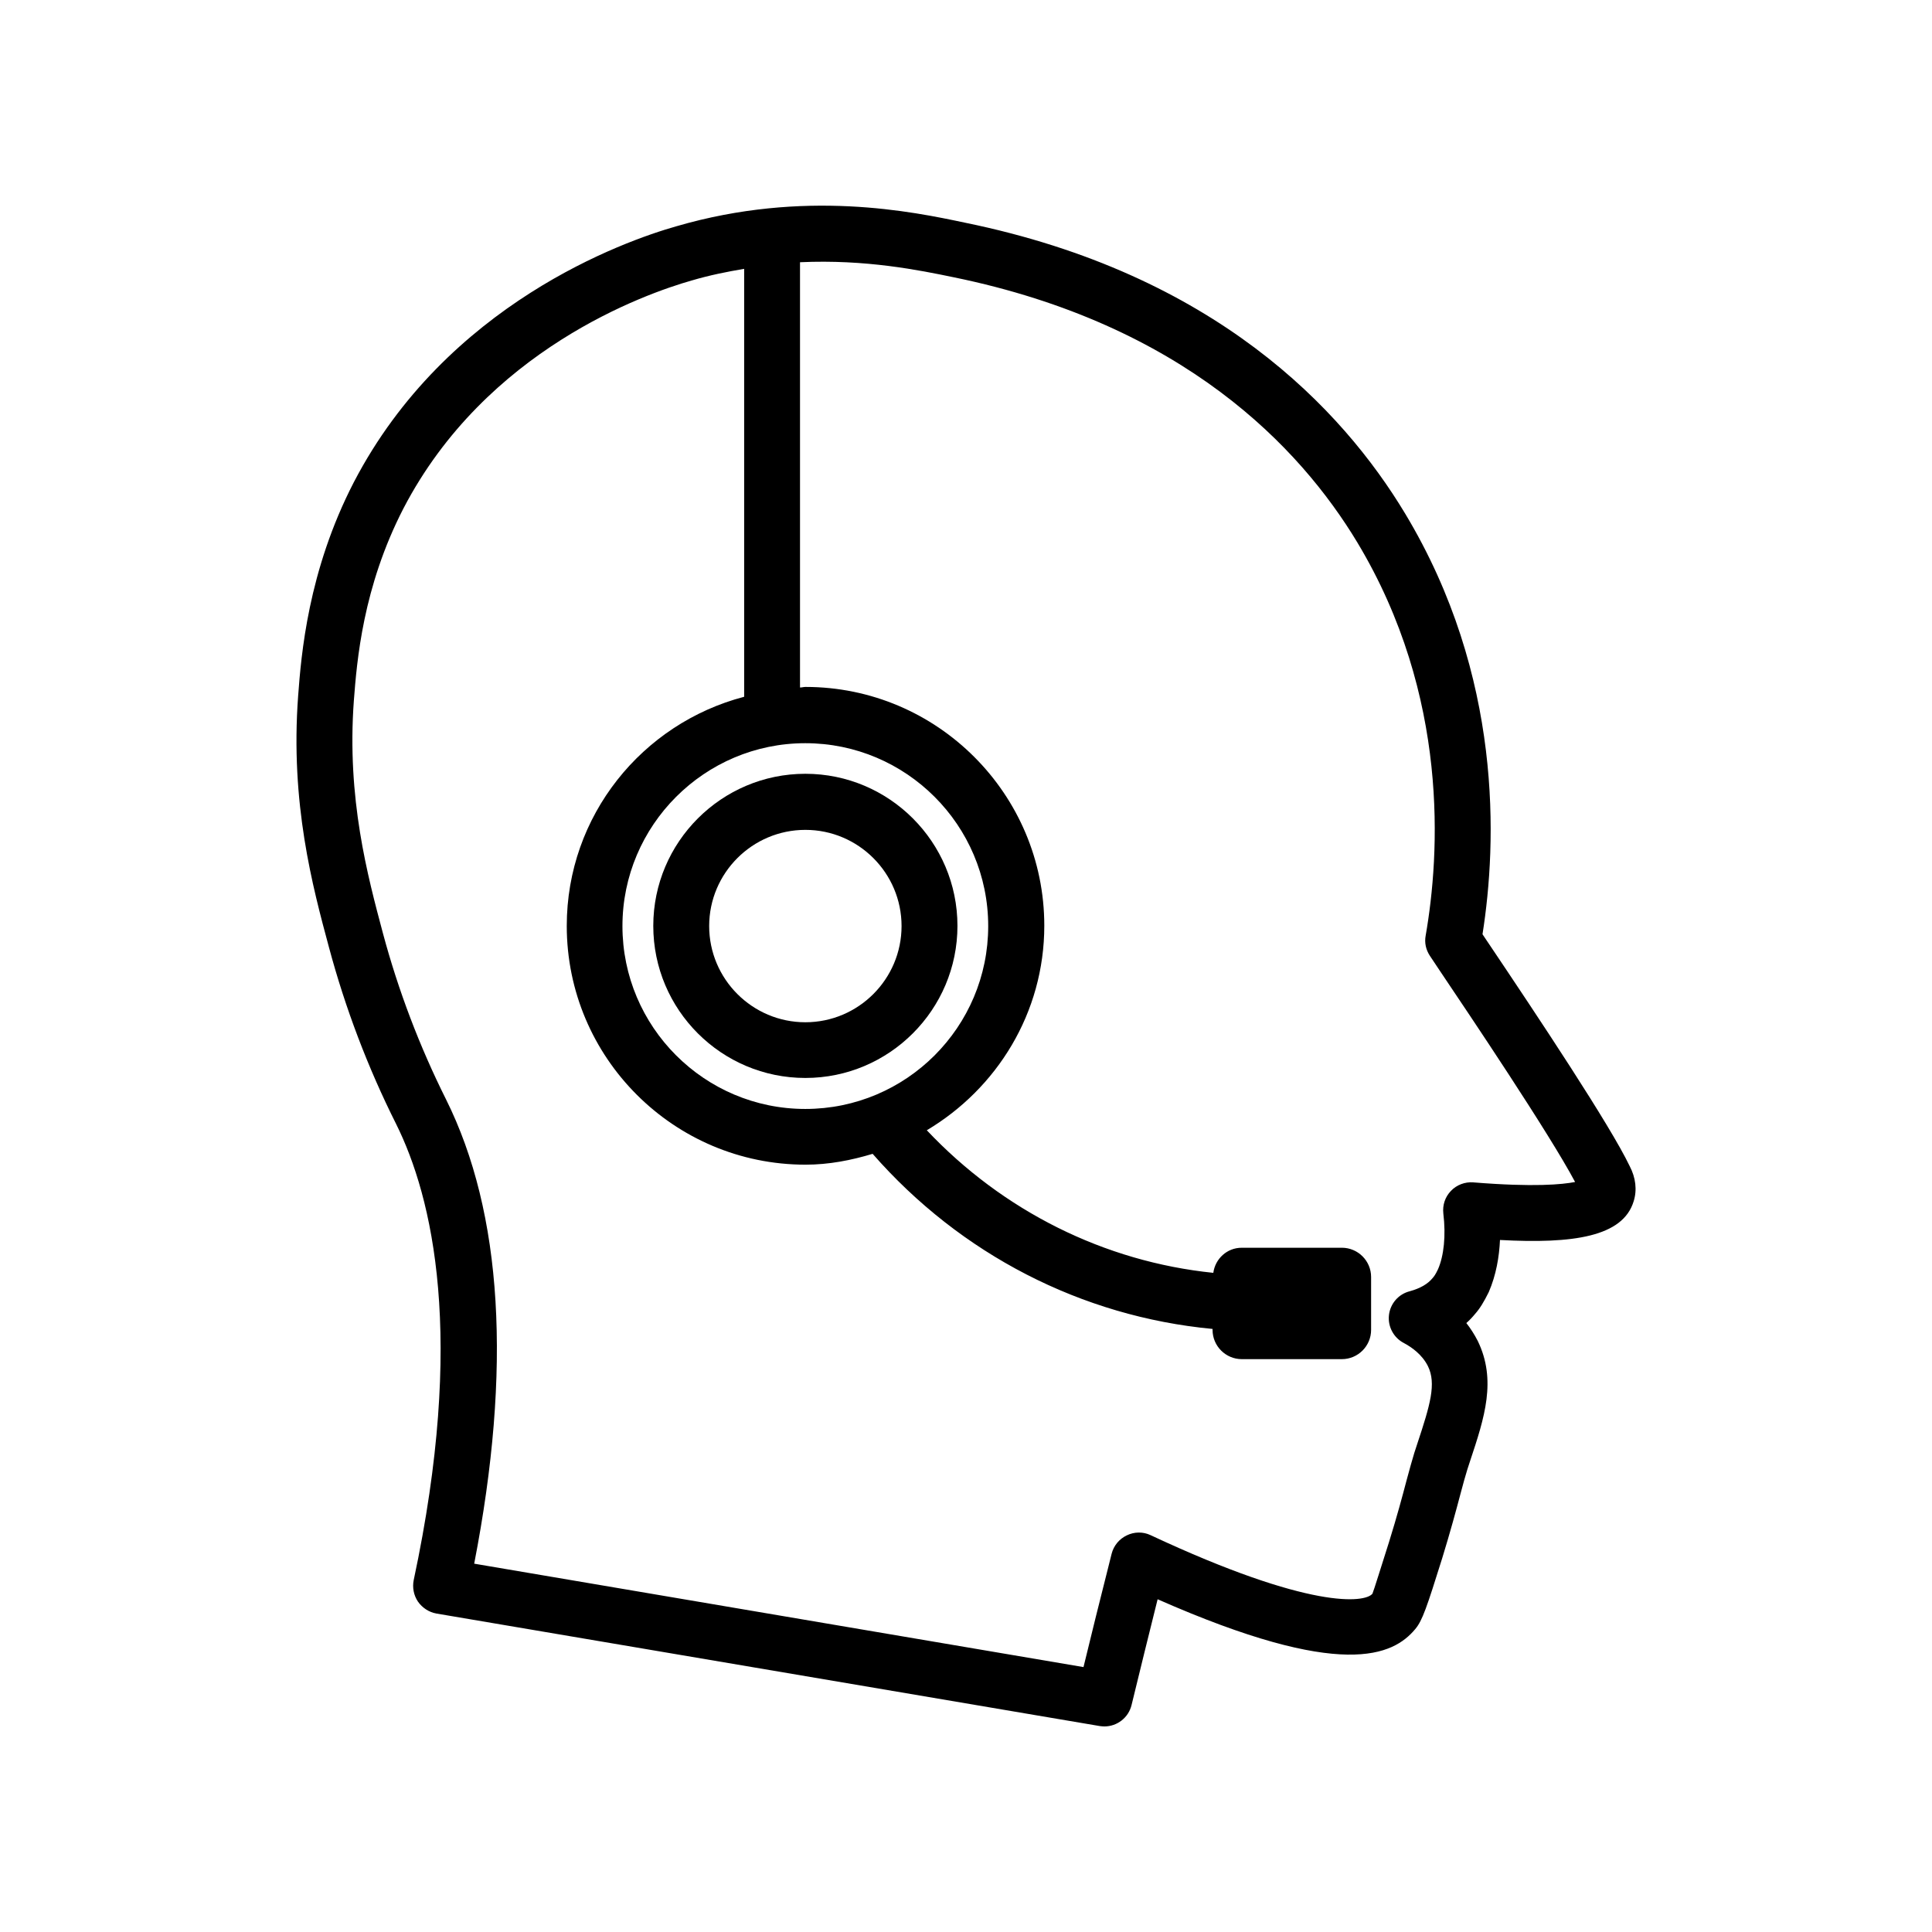
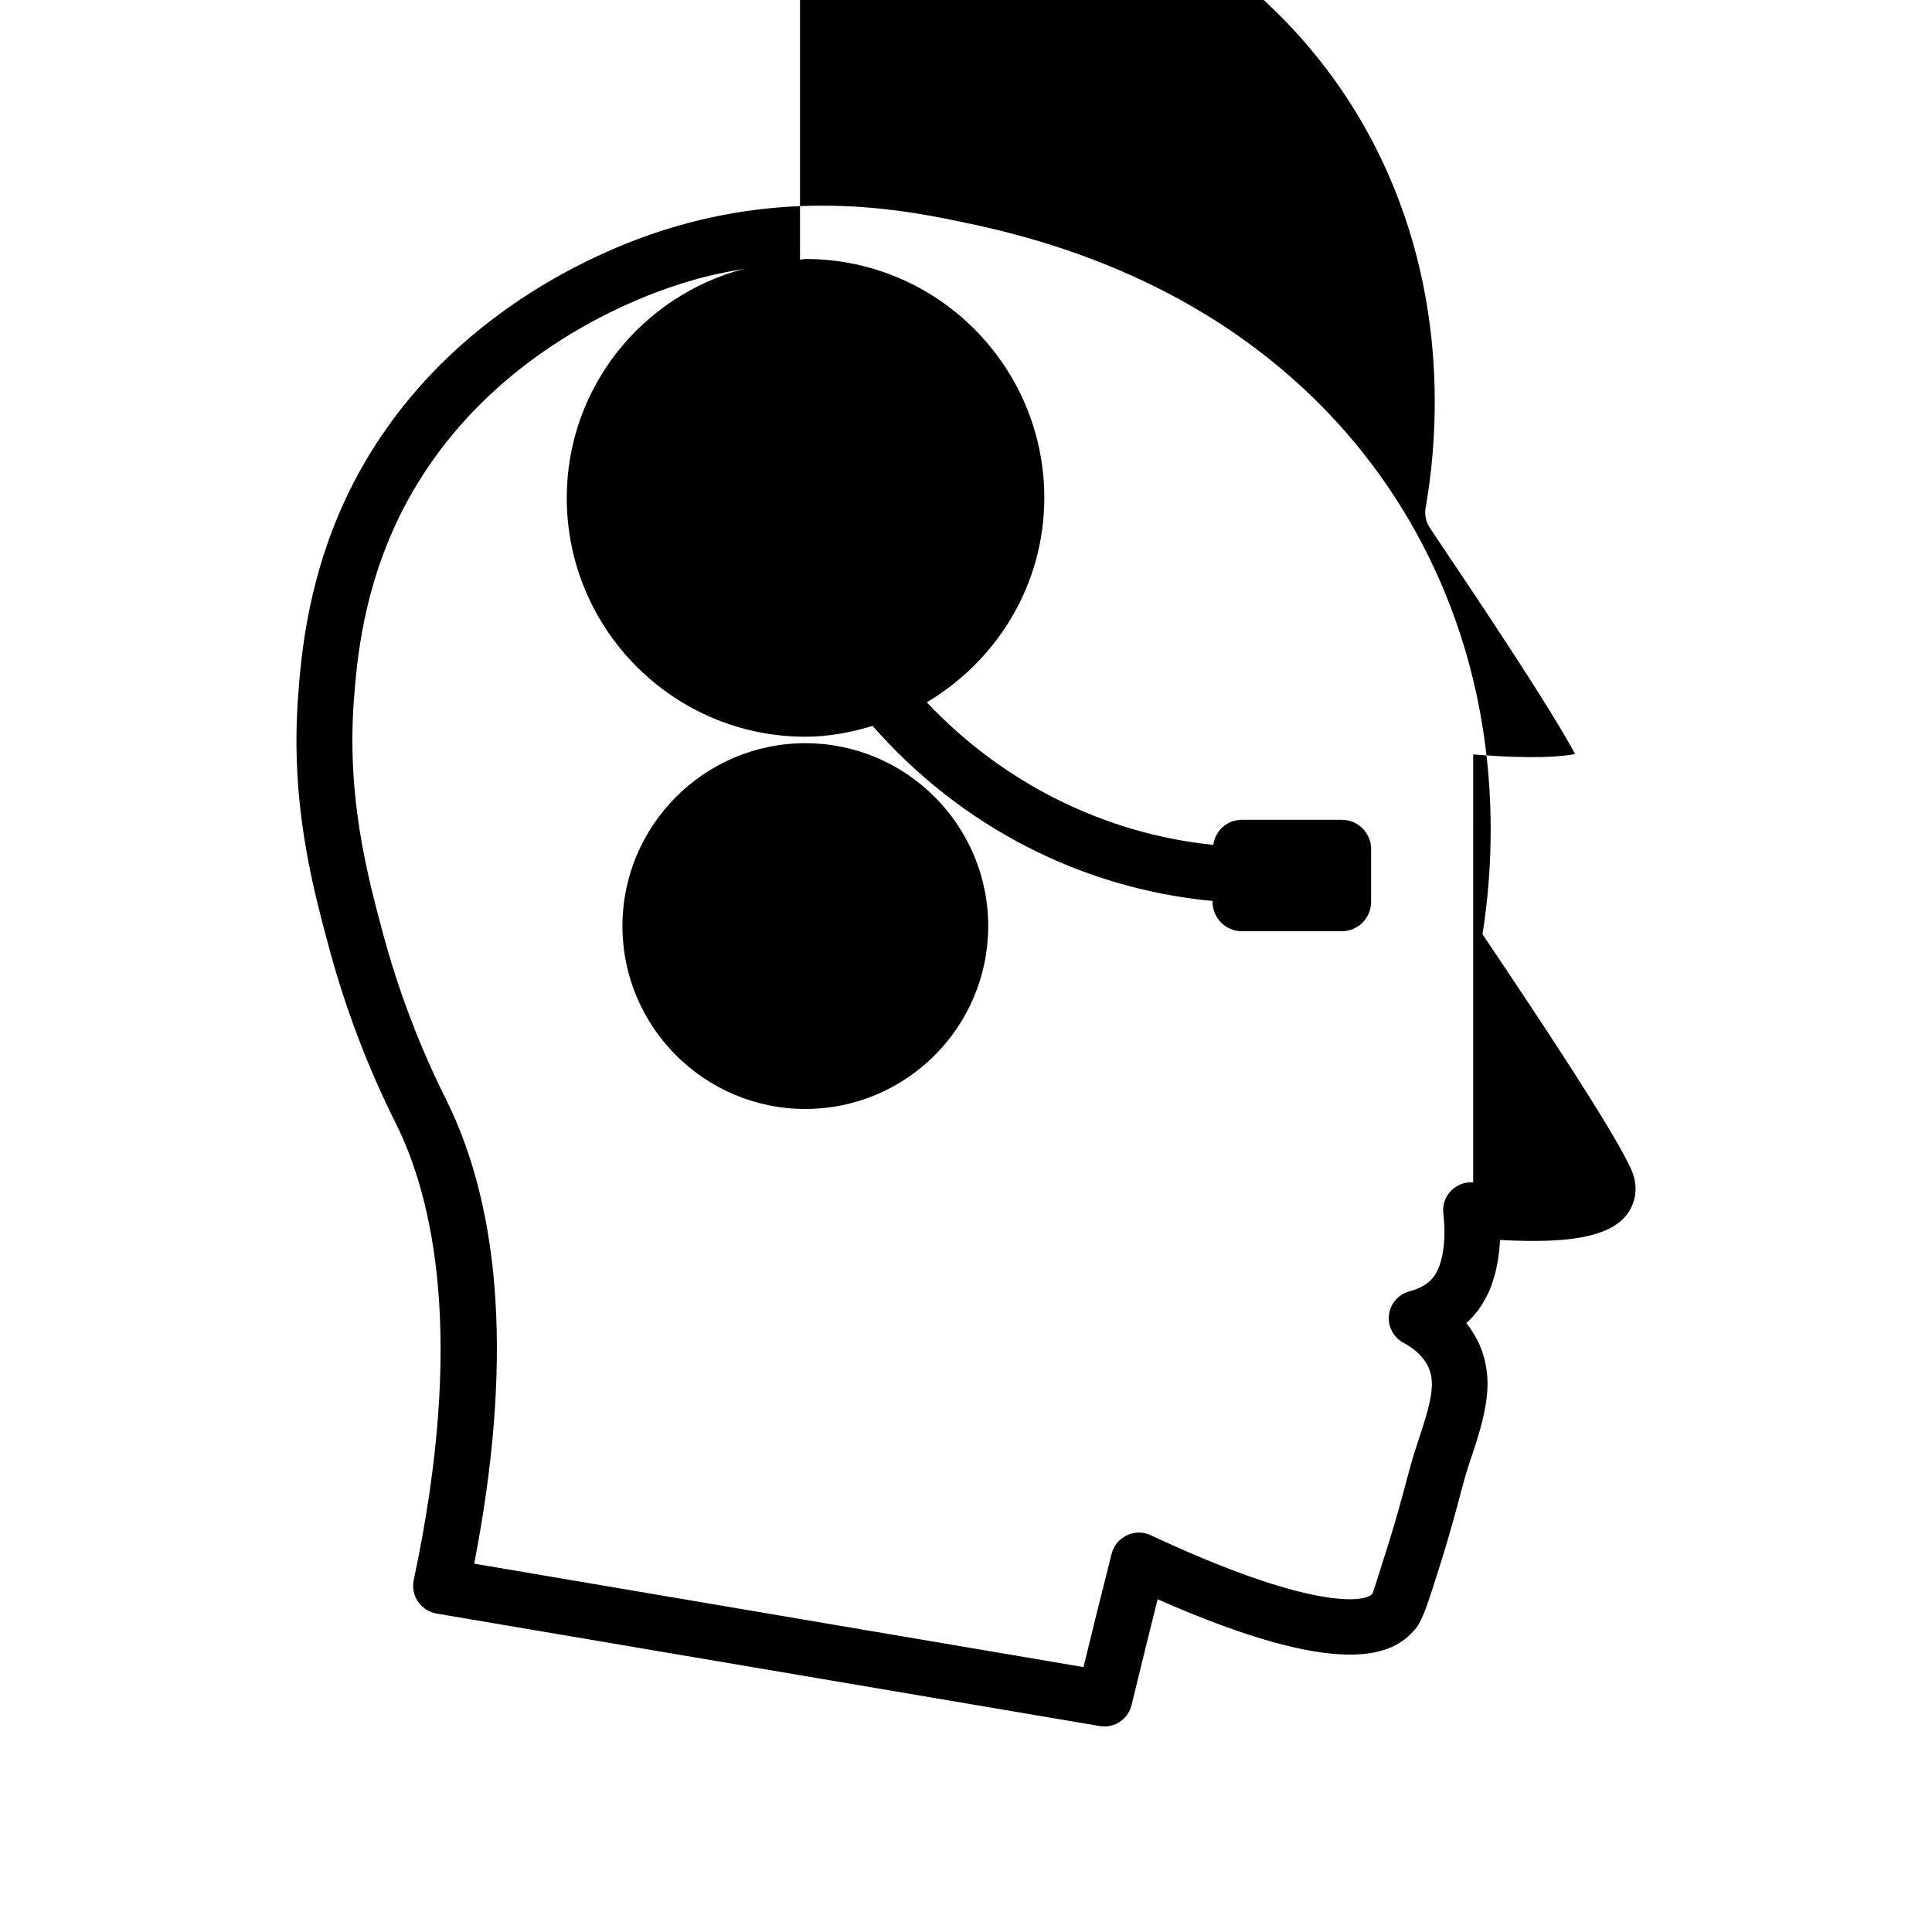
<svg xmlns="http://www.w3.org/2000/svg" fill="#000000" width="800px" height="800px" version="1.1" viewBox="144 144 512 512">
  <g>
-     <path d="m538.09 393.4-1.211-1.812c3.828-24.234 5.441-68.367-20.504-111.49-16.676-27.711-50.43-63.531-116.63-77.082-13.805-2.922-42.523-8.969-76.527 0.957-13.855 3.93-60.859 20.555-85.445 67.812-12.191 23.578-13.957 45.898-14.762 56.629-2.117 28.465 3.828 50.531 8.16 66.605 4.332 16.172 10.328 31.941 17.785 46.805 9.723 19.547 18.438 56.426 4.684 120.91-0.402 1.965 0 4.031 1.109 5.691 1.16 1.664 2.922 2.82 4.887 3.176l175.83 29.824c0.406 0.047 0.809 0.098 1.211 0.098 3.375 0 6.398-2.316 7.203-5.691 2.266-9.371 4.586-18.691 6.902-28.012 48.918 21.562 62.422 14.914 68.266 7.91 1.914-2.266 3.074-5.793 7.152-18.793 2.168-7.055 3.68-12.645 4.836-17.027 0.707-2.672 1.309-4.836 1.812-6.449l0.754-2.316c3.828-11.488 7.055-21.41 2.016-31.789-0.906-1.762-1.914-3.324-3.023-4.734 0.855-0.754 1.613-1.562 2.316-2.418 1.258-1.41 2.367-3.223 3.629-5.793 1.965-4.535 2.769-9.371 2.973-13.805 19.398 1.059 32.547-0.855 35.418-10.227 0.957-3.023 0.555-6.297-1.059-9.371-5.133-10.738-24.023-39.156-37.777-59.609zm-3.68 63.934c-2.168-0.152-4.383 0.656-5.894 2.266-1.562 1.613-2.266 3.777-2.016 5.996 0.707 5.844 0.152 11.184-1.41 14.762-0.707 1.512-1.109 1.965-1.41 2.316-1.309 1.613-3.324 2.769-6.098 3.527-2.973 0.754-5.141 3.273-5.492 6.297-0.352 3.023 1.211 5.996 3.93 7.406 2.066 1.109 4.836 3.023 6.398 6.144 2.266 4.637 0.605 10.227-2.82 20.555l-0.805 2.469c-0.555 1.812-1.211 4.18-2.016 7.152-1.109 4.231-2.57 9.672-4.684 16.473-1.914 5.996-4.031 12.848-4.383 13.652-1.965 2.418-16.375 4.332-58.793-15.516-2.016-0.957-4.332-0.906-6.297 0.051-2.016 0.957-3.477 2.719-4.031 4.887l-0.805 3.223c-2.266 8.918-4.484 17.887-6.648 26.801l-161.47-27.406c10.027-51.59 7.508-92.953-7.457-123.03-7.004-14.008-12.645-28.816-16.727-44.031-4.031-15.113-9.621-35.719-7.707-61.668 0.805-10.48 2.367-30.027 13.148-50.934 21.867-42.02 63.984-56.879 76.43-60.406 4.785-1.41 9.371-2.316 13.855-3.074v113.41c-27.012 7.062-47.012 31.5-47.012 60.719 0 34.914 28.363 63.277 63.277 63.277 6.195 0 12.09-1.16 17.785-2.871 23.328 26.652 55.367 43.125 90.082 46.402v0.25c0 4.281 3.477 7.758 7.758 7.758h26.5c4.281 0 7.758-3.477 7.758-7.758v-14.008c0-4.281-3.477-7.758-7.758-7.758l-26.551 0.004c-3.879 0-7.004 2.922-7.508 6.648-28.918-2.973-55.723-16.375-75.926-37.785 18.539-11.035 31.137-31.086 31.137-54.211 0-34.863-28.363-63.277-63.277-63.277-0.504 0-0.957 0.152-1.461 0.152v-112.7c17.434-0.805 31.691 2.117 40.707 3.981 60.961 12.496 91.793 45.09 106.96 70.23 24.535 40.809 21.867 82.828 18.137 104.24-0.352 1.863 0.051 3.727 1.109 5.34l2.922 4.383c7.356 10.934 28.719 42.672 35.57 55.57-3.375 0.656-10.832 1.41-27.004 0.102zm-176.99-116.38c26.703 0 48.465 21.715 48.465 48.465 0 26.754-21.715 48.465-48.465 48.465-26.754 0-48.465-21.766-48.465-48.465 0-26.703 21.766-48.465 48.465-48.465z" />
-     <path d="m357.43 429.67c22.219 0 40.305-18.086 40.305-40.305s-18.086-40.305-40.305-40.305-40.305 18.086-40.305 40.305c0 22.27 18.086 40.305 40.305 40.305zm0-65.746c14.055 0 25.492 11.438 25.492 25.492 0 14.055-11.438 25.492-25.492 25.492-14.055 0-25.492-11.438-25.492-25.492 0-14.055 11.438-25.492 25.492-25.492z" />
+     <path d="m538.09 393.4-1.211-1.812c3.828-24.234 5.441-68.367-20.504-111.49-16.676-27.711-50.43-63.531-116.63-77.082-13.805-2.922-42.523-8.969-76.527 0.957-13.855 3.93-60.859 20.555-85.445 67.812-12.191 23.578-13.957 45.898-14.762 56.629-2.117 28.465 3.828 50.531 8.16 66.605 4.332 16.172 10.328 31.941 17.785 46.805 9.723 19.547 18.438 56.426 4.684 120.91-0.402 1.965 0 4.031 1.109 5.691 1.16 1.664 2.922 2.82 4.887 3.176l175.83 29.824c0.406 0.047 0.809 0.098 1.211 0.098 3.375 0 6.398-2.316 7.203-5.691 2.266-9.371 4.586-18.691 6.902-28.012 48.918 21.562 62.422 14.914 68.266 7.91 1.914-2.266 3.074-5.793 7.152-18.793 2.168-7.055 3.68-12.645 4.836-17.027 0.707-2.672 1.309-4.836 1.812-6.449l0.754-2.316c3.828-11.488 7.055-21.41 2.016-31.789-0.906-1.762-1.914-3.324-3.023-4.734 0.855-0.754 1.613-1.562 2.316-2.418 1.258-1.41 2.367-3.223 3.629-5.793 1.965-4.535 2.769-9.371 2.973-13.805 19.398 1.059 32.547-0.855 35.418-10.227 0.957-3.023 0.555-6.297-1.059-9.371-5.133-10.738-24.023-39.156-37.777-59.609zm-3.68 63.934c-2.168-0.152-4.383 0.656-5.894 2.266-1.562 1.613-2.266 3.777-2.016 5.996 0.707 5.844 0.152 11.184-1.41 14.762-0.707 1.512-1.109 1.965-1.41 2.316-1.309 1.613-3.324 2.769-6.098 3.527-2.973 0.754-5.141 3.273-5.492 6.297-0.352 3.023 1.211 5.996 3.93 7.406 2.066 1.109 4.836 3.023 6.398 6.144 2.266 4.637 0.605 10.227-2.82 20.555l-0.805 2.469c-0.555 1.812-1.211 4.18-2.016 7.152-1.109 4.231-2.57 9.672-4.684 16.473-1.914 5.996-4.031 12.848-4.383 13.652-1.965 2.418-16.375 4.332-58.793-15.516-2.016-0.957-4.332-0.906-6.297 0.051-2.016 0.957-3.477 2.719-4.031 4.887l-0.805 3.223c-2.266 8.918-4.484 17.887-6.648 26.801l-161.47-27.406c10.027-51.59 7.508-92.953-7.457-123.03-7.004-14.008-12.645-28.816-16.727-44.031-4.031-15.113-9.621-35.719-7.707-61.668 0.805-10.48 2.367-30.027 13.148-50.934 21.867-42.02 63.984-56.879 76.43-60.406 4.785-1.41 9.371-2.316 13.855-3.074c-27.012 7.062-47.012 31.5-47.012 60.719 0 34.914 28.363 63.277 63.277 63.277 6.195 0 12.09-1.16 17.785-2.871 23.328 26.652 55.367 43.125 90.082 46.402v0.25c0 4.281 3.477 7.758 7.758 7.758h26.5c4.281 0 7.758-3.477 7.758-7.758v-14.008c0-4.281-3.477-7.758-7.758-7.758l-26.551 0.004c-3.879 0-7.004 2.922-7.508 6.648-28.918-2.973-55.723-16.375-75.926-37.785 18.539-11.035 31.137-31.086 31.137-54.211 0-34.863-28.363-63.277-63.277-63.277-0.504 0-0.957 0.152-1.461 0.152v-112.7c17.434-0.805 31.691 2.117 40.707 3.981 60.961 12.496 91.793 45.09 106.96 70.23 24.535 40.809 21.867 82.828 18.137 104.24-0.352 1.863 0.051 3.727 1.109 5.34l2.922 4.383c7.356 10.934 28.719 42.672 35.57 55.57-3.375 0.656-10.832 1.41-27.004 0.102zm-176.99-116.38c26.703 0 48.465 21.715 48.465 48.465 0 26.754-21.715 48.465-48.465 48.465-26.754 0-48.465-21.766-48.465-48.465 0-26.703 21.766-48.465 48.465-48.465z" />
  </g>
</svg>